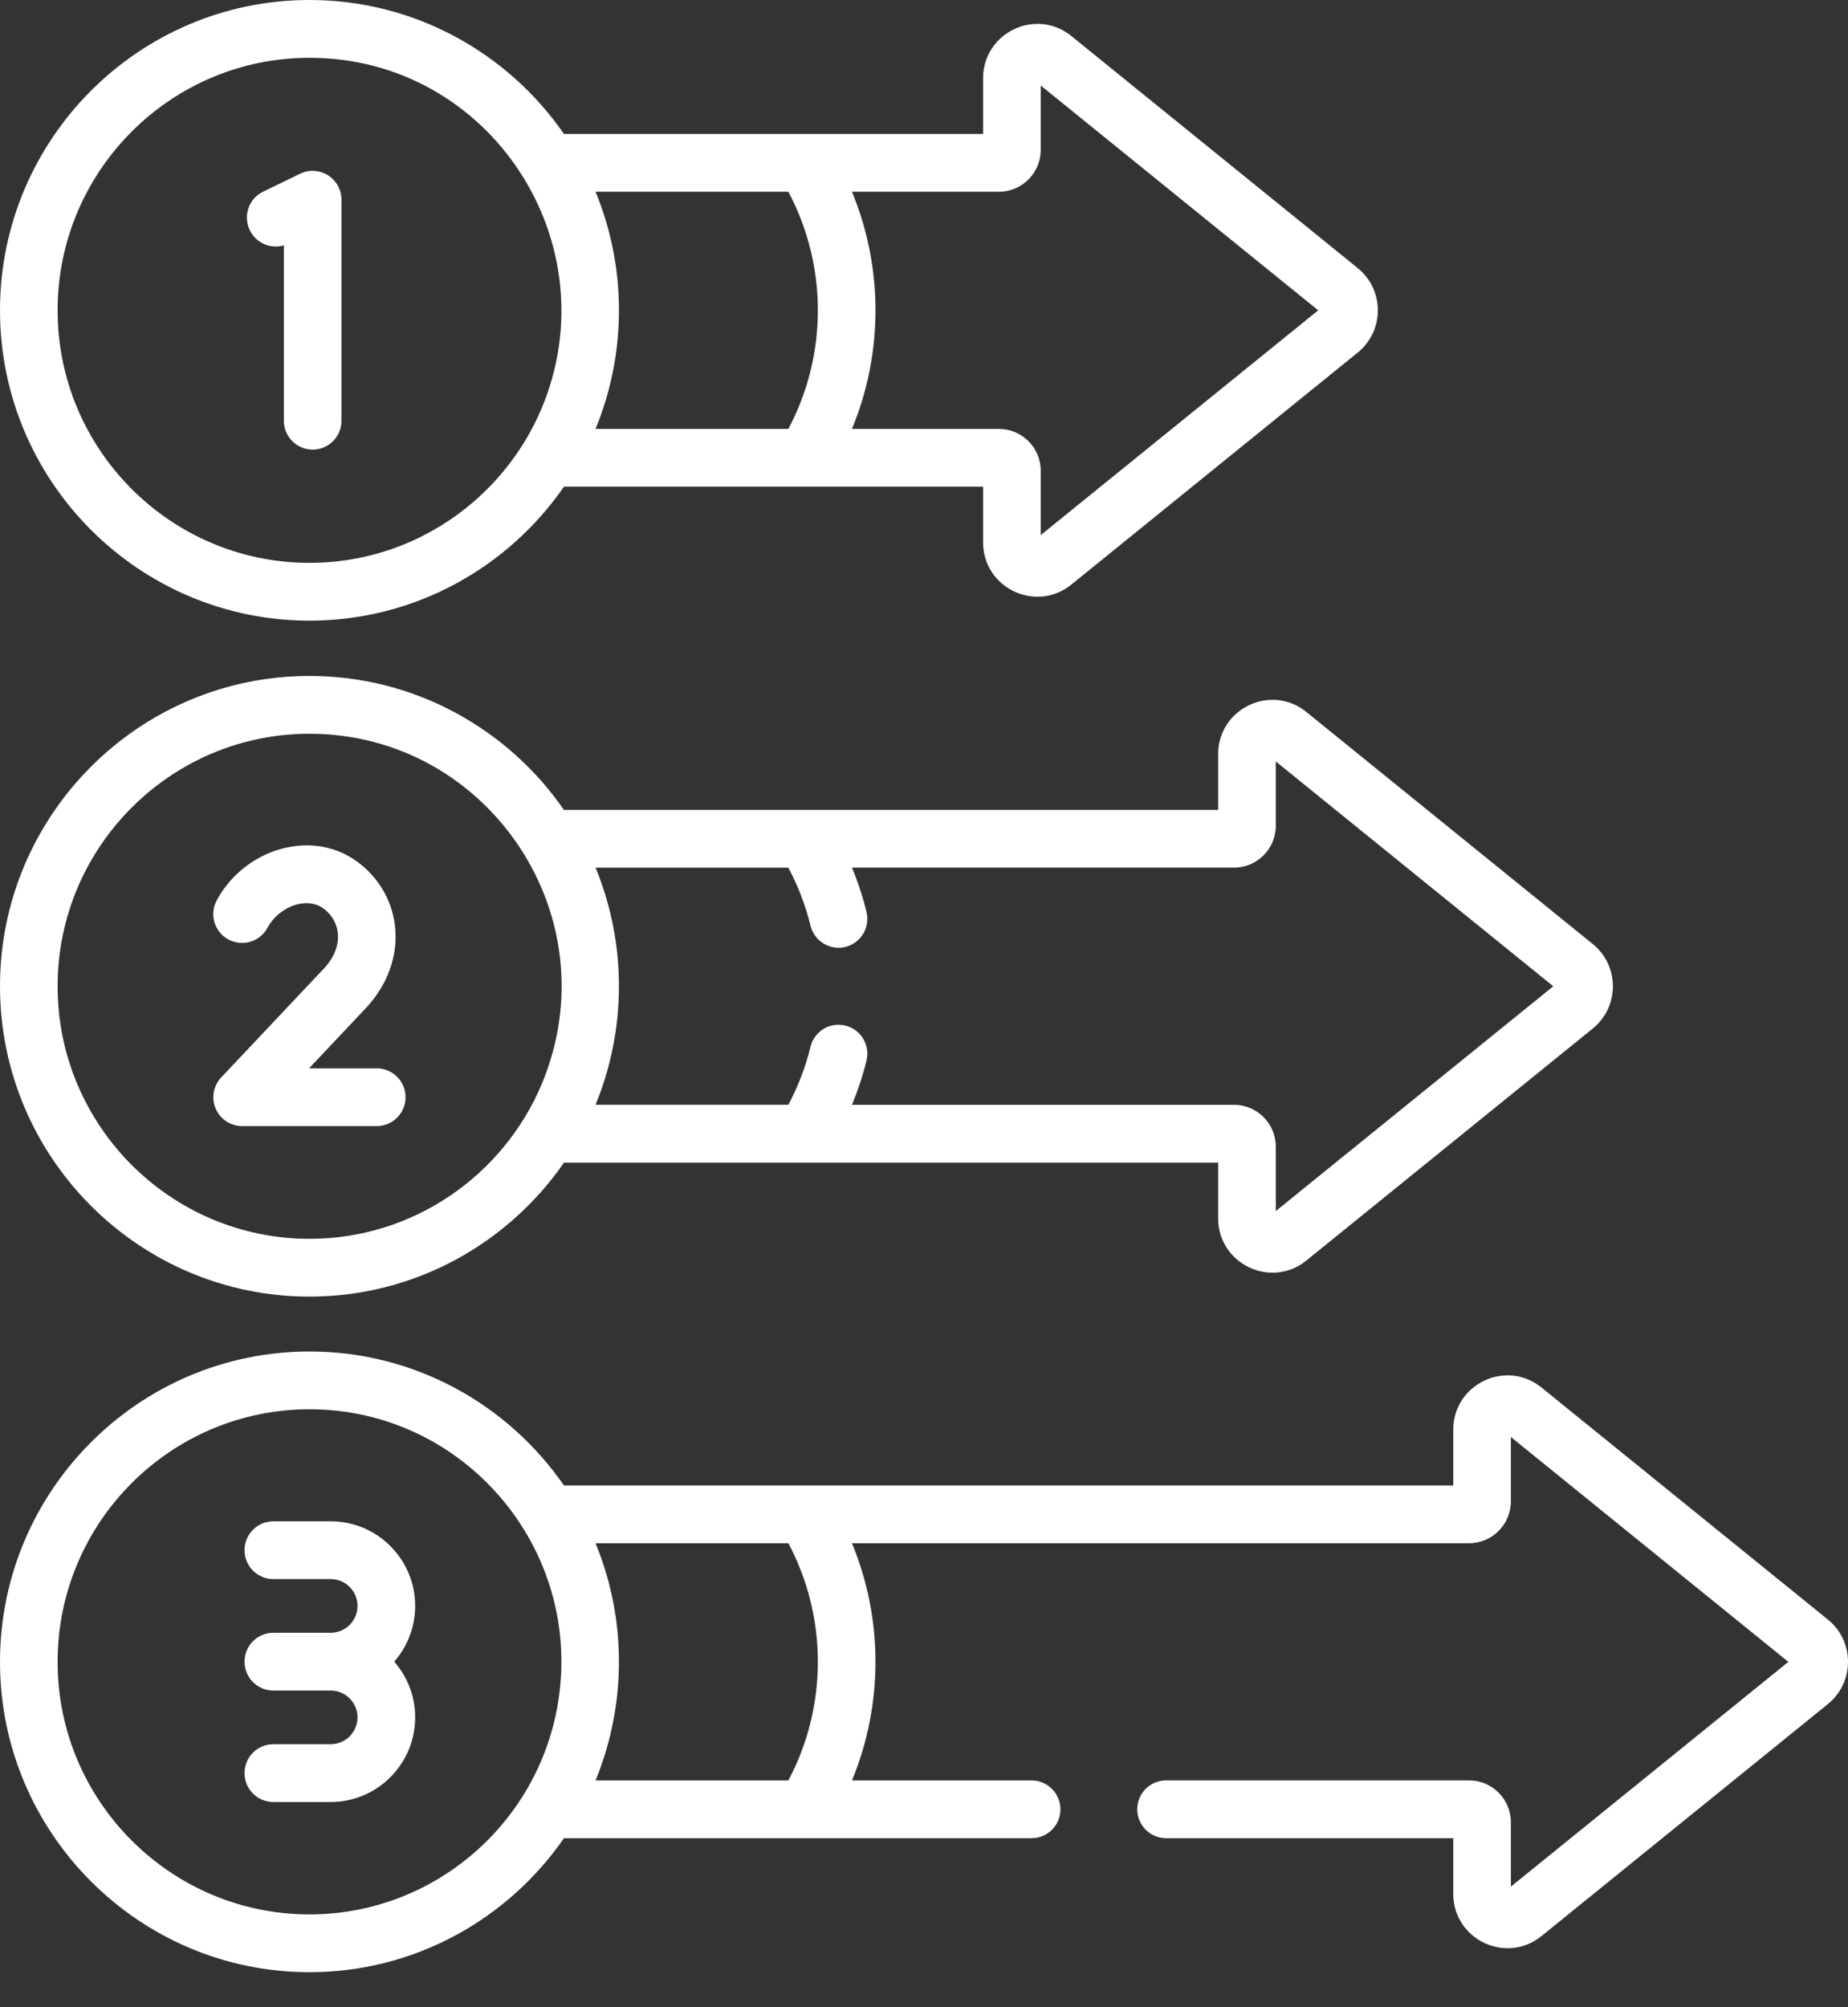
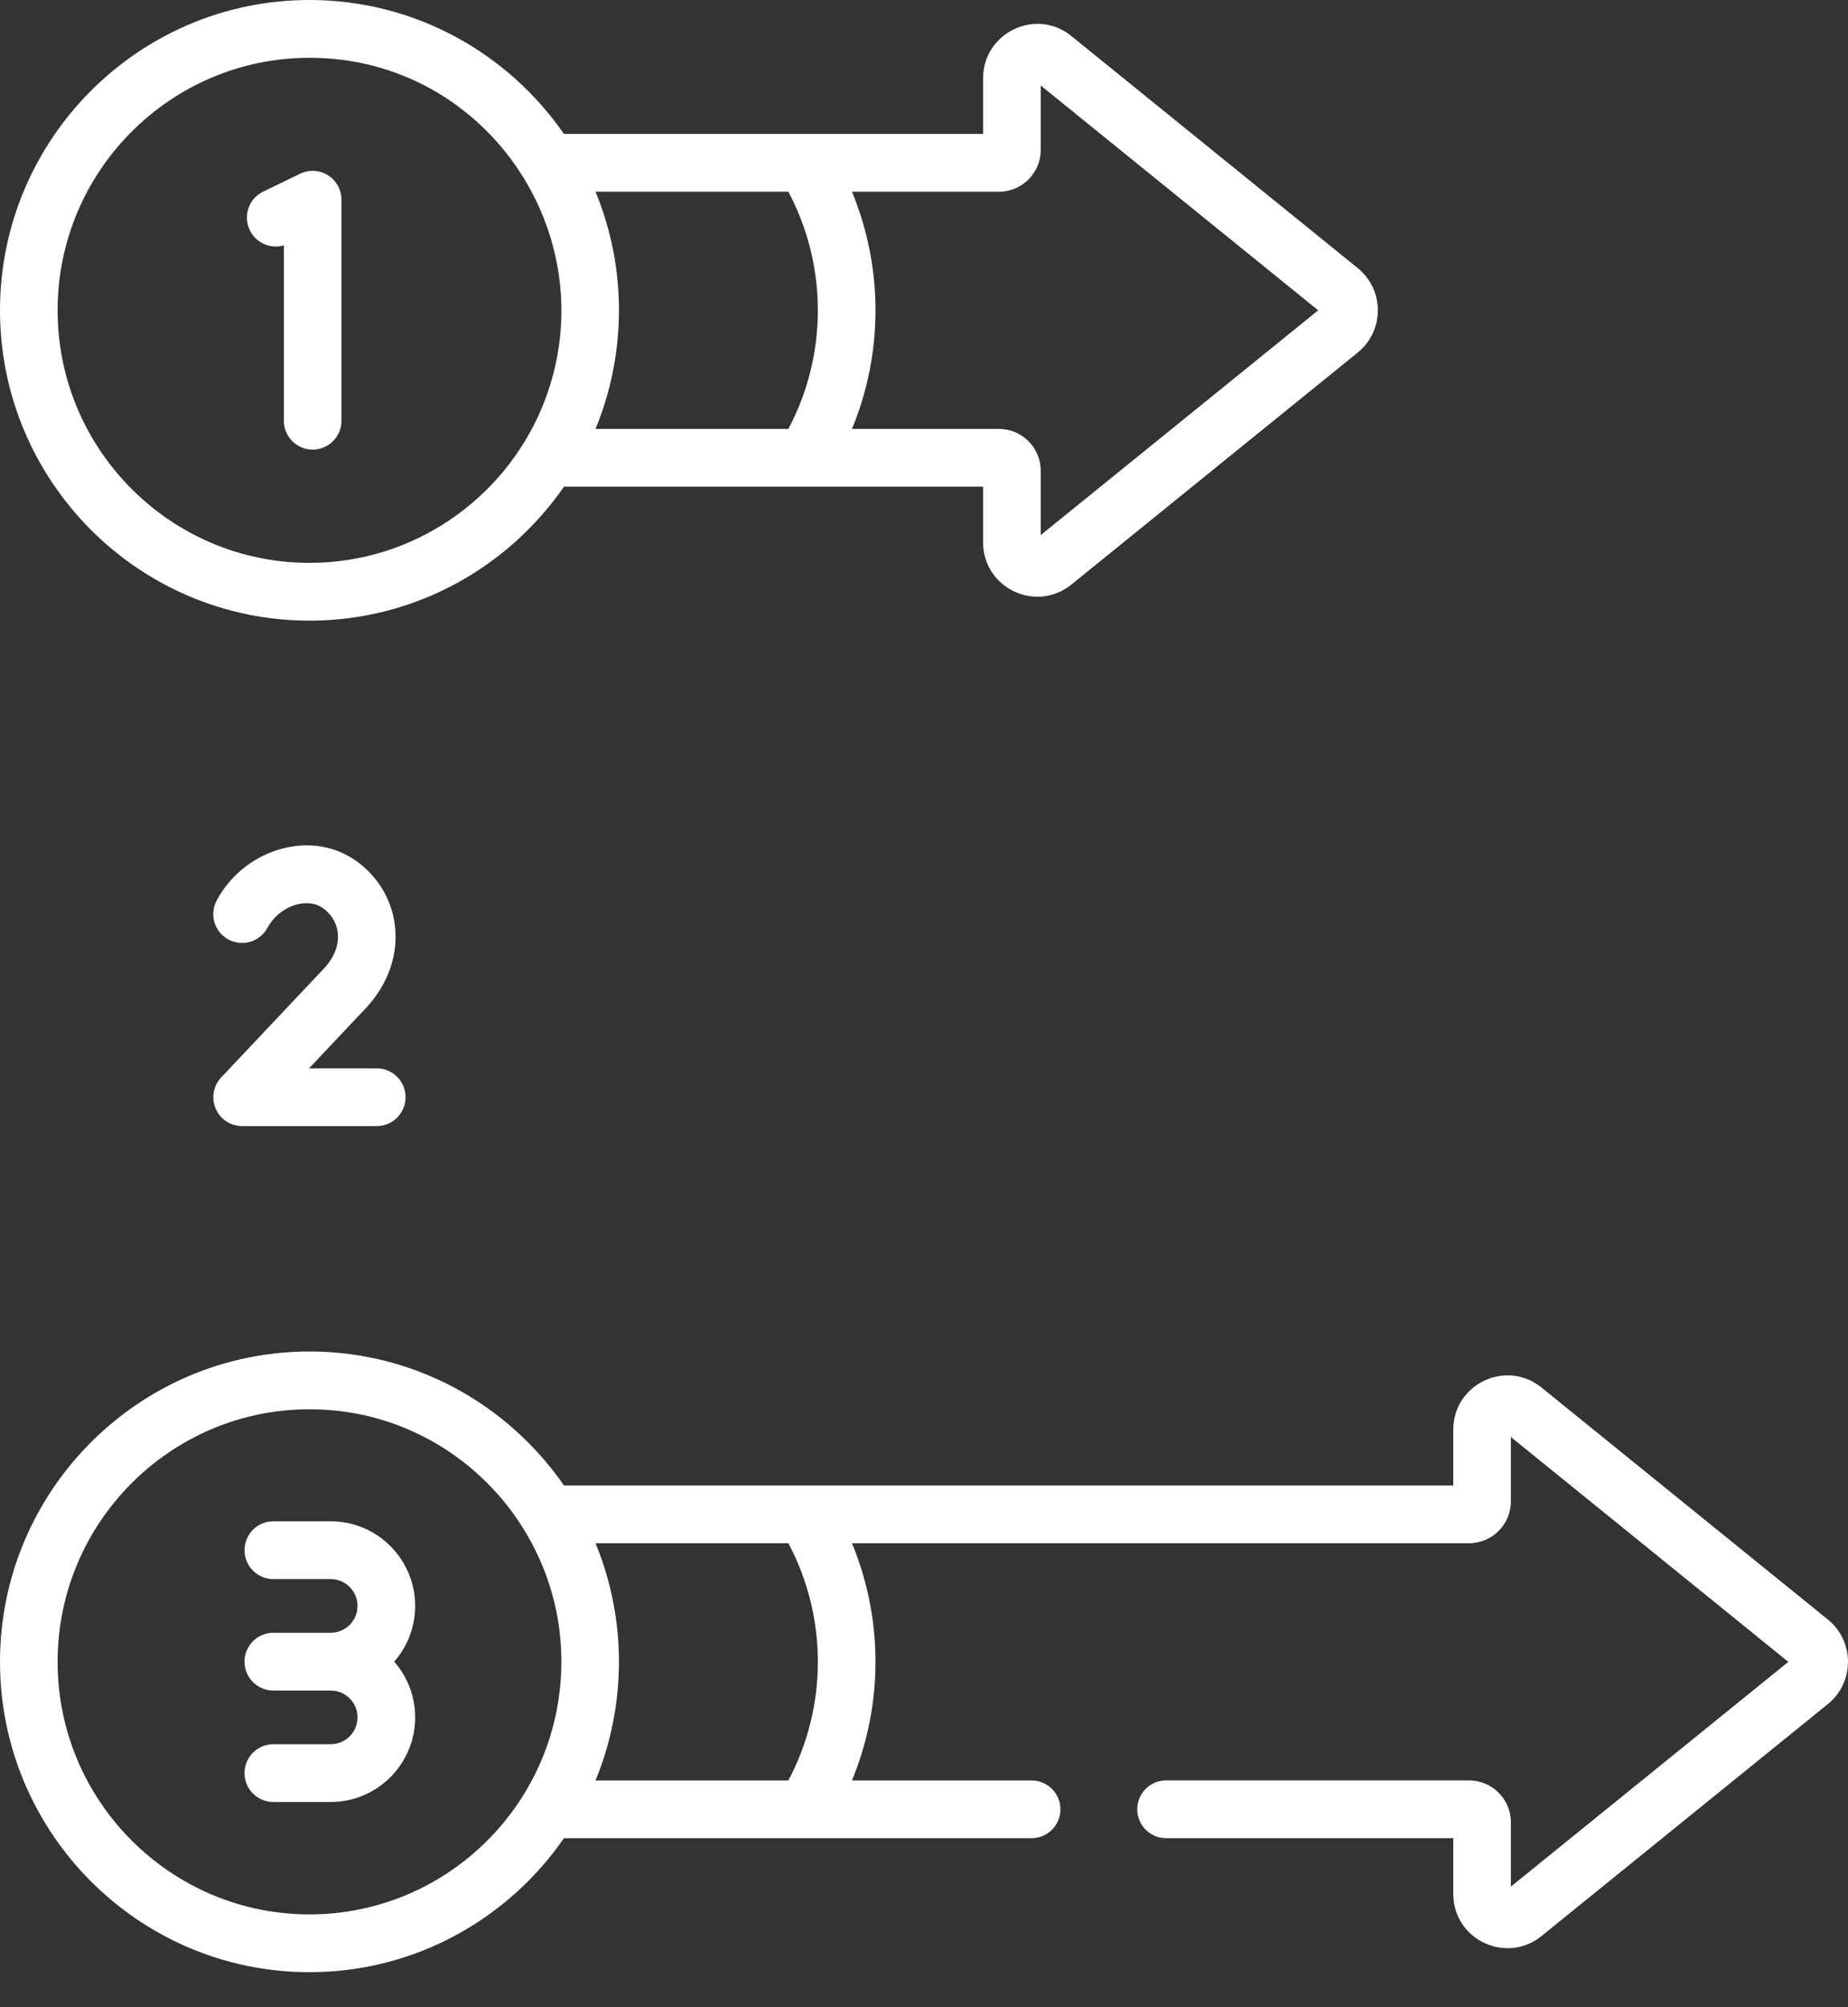
<svg xmlns="http://www.w3.org/2000/svg" width="35" height="38" viewBox="0 0 35 38" fill="none">
  <rect x="0" y="0" width="35" height="38" fill="#333333" stroke="none" />
  <g id="WRI-Global-Icon3" clip-path="url(#clip0_2144_7138)">
-     <path id="Vector" d="M5.862 24.547C7.857 24.547 9.622 23.541 10.681 22.011H23.071V23.064C23.071 23.929 24.072 24.407 24.742 23.864L30.166 19.472C30.675 19.06 30.674 18.283 30.166 17.872L24.742 13.479C24.071 12.936 23.071 13.415 23.071 14.279V15.333H10.681C9.622 13.802 7.857 12.797 5.862 12.797C2.629 12.797 0 15.432 0 18.672C0 21.912 2.629 24.547 5.862 24.547ZM11.279 16.427H14.931C15.116 16.774 15.257 17.143 15.351 17.526C15.423 17.819 15.719 17.999 16.012 17.927C16.305 17.854 16.483 17.558 16.411 17.265C16.341 16.978 16.249 16.698 16.136 16.426H23.371C23.808 16.426 24.163 16.07 24.163 15.633V14.416L29.418 18.672L24.163 22.927V21.709C24.163 21.272 23.808 20.916 23.371 20.916H16.136C16.248 20.644 16.341 20.365 16.411 20.078C16.483 19.785 16.304 19.488 16.012 19.416C15.719 19.343 15.423 19.523 15.351 19.816C15.257 20.199 15.116 20.568 14.931 20.915H11.279C11.854 19.523 11.886 17.896 11.279 16.425V16.427ZM5.862 13.891C9.24 13.891 11.596 17.353 10.254 20.538C9.527 22.25 7.832 23.453 5.862 23.453C3.232 23.453 1.091 21.308 1.091 18.672C1.091 16.036 3.231 13.891 5.862 13.891Z" fill="white" />
    <path id="Vector_2" d="M5.862 37.337C7.857 37.337 9.622 36.331 10.681 34.8H19.538C19.839 34.8 20.084 34.555 20.084 34.254C20.084 33.952 19.839 33.707 19.538 33.707H16.136C16.725 32.28 16.734 30.666 16.136 29.216H27.823C28.26 29.216 28.615 28.861 28.615 28.423V27.205L33.87 31.462L28.615 35.717V34.499C28.615 34.062 28.26 33.706 27.823 33.706H22.085C21.783 33.706 21.539 33.951 21.539 34.253C21.539 34.555 21.783 34.8 22.085 34.8H27.524V35.853C27.524 36.72 28.526 37.195 29.195 36.653L34.619 32.261C35.127 31.849 35.127 31.072 34.619 30.661L29.195 26.268C28.523 25.725 27.524 26.204 27.524 27.068V28.122H10.681C9.622 26.591 7.857 25.586 5.862 25.586C2.629 25.587 0 28.222 0 31.462C0 34.7 2.629 37.337 5.862 37.337ZM11.279 29.216H14.931C15.676 30.616 15.676 32.306 14.931 33.707H11.279C11.842 32.342 11.898 30.717 11.279 29.216ZM5.862 26.68C8.791 26.68 11.041 29.317 10.57 32.228C10.2 34.517 8.218 36.243 5.862 36.243C3.232 36.243 1.091 34.097 1.091 31.462C1.091 28.825 3.231 26.68 5.862 26.68Z" fill="white" />
    <path id="Vector_3" d="M6.211 3.318C6.052 3.218 5.853 3.207 5.684 3.289L4.984 3.628C4.712 3.759 4.599 4.086 4.731 4.358C4.849 4.603 5.124 4.719 5.376 4.645V7.966C5.376 8.267 5.62 8.512 5.922 8.512C6.223 8.512 6.467 8.267 6.467 7.966V3.781C6.467 3.593 6.371 3.418 6.211 3.318Z" fill="white" />
    <path id="Vector_4" d="M4.329 17.787C4.594 17.929 4.925 17.829 5.067 17.563C5.188 17.337 5.418 17.165 5.666 17.113C5.795 17.087 5.983 17.083 6.148 17.216C6.297 17.336 6.384 17.496 6.399 17.679C6.417 17.892 6.332 18.117 6.159 18.31L4.19 20.397C4.04 20.556 3.999 20.788 4.085 20.989C4.171 21.189 4.368 21.319 4.586 21.319H7.136C7.437 21.319 7.681 21.074 7.681 20.772C7.681 20.471 7.437 20.226 7.136 20.226H5.853L6.957 19.056C6.957 19.056 6.962 19.049 6.965 19.046C7.343 18.625 7.529 18.107 7.486 17.589C7.447 17.106 7.213 16.67 6.829 16.361C6.443 16.051 5.953 15.937 5.446 16.042C4.88 16.157 4.378 16.534 4.104 17.047C3.961 17.313 4.062 17.645 4.327 17.787H4.329Z" fill="white" />
    <path id="Vector_5" d="M6.264 33.021H5.177C4.875 33.021 4.631 33.266 4.631 33.568C4.631 33.87 4.875 34.115 5.177 34.115H6.264C7.145 34.115 7.863 33.396 7.863 32.513C7.863 32.109 7.713 31.74 7.466 31.458C7.713 31.176 7.863 30.807 7.863 30.403C7.863 29.52 7.146 28.801 6.264 28.801H5.177C4.875 28.801 4.631 29.046 4.631 29.348C4.631 29.649 4.875 29.895 5.177 29.895H6.264C6.544 29.895 6.771 30.123 6.771 30.403C6.771 30.683 6.544 30.911 6.264 30.911H5.177C4.875 30.911 4.631 31.156 4.631 31.458C4.631 31.76 4.875 32.005 5.177 32.005H6.264C6.544 32.005 6.771 32.233 6.771 32.513C6.771 32.793 6.544 33.021 6.264 33.021Z" fill="white" />
    <path id="Vector_6" d="M20.291 11.067L25.714 6.675C26.222 6.264 26.223 5.487 25.714 5.075L20.291 0.682C19.62 0.139 18.619 0.618 18.619 1.482V2.536H10.681C9.622 1.005 7.857 0 5.862 0C2.629 0 0 2.635 0 5.875C0 9.115 2.629 11.75 5.862 11.75C7.857 11.75 9.622 10.744 10.681 9.214H18.619V10.267C18.619 11.134 19.621 11.609 20.291 11.067ZM10.254 7.741C9.527 9.453 7.832 10.656 5.862 10.656C3.232 10.656 1.091 8.511 1.091 5.875C1.091 3.239 3.231 1.094 5.862 1.094C9.284 1.094 11.575 4.605 10.254 7.741ZM14.931 8.12H11.279C11.85 6.738 11.891 5.111 11.279 3.63H14.931C15.676 5.03 15.676 6.719 14.931 8.12ZM16.136 8.12C16.726 6.693 16.734 5.079 16.136 3.63H18.919C19.356 3.63 19.711 3.274 19.711 2.836V1.619L24.966 5.875L19.711 10.13V8.913C19.711 8.476 19.356 8.12 18.919 8.12H16.136Z" fill="white" />
  </g>
  <defs>
    <clipPath id="clip0_2144_7138">
      <rect width="35" height="37.333" fill="white" />
    </clipPath>
  </defs>
</svg>